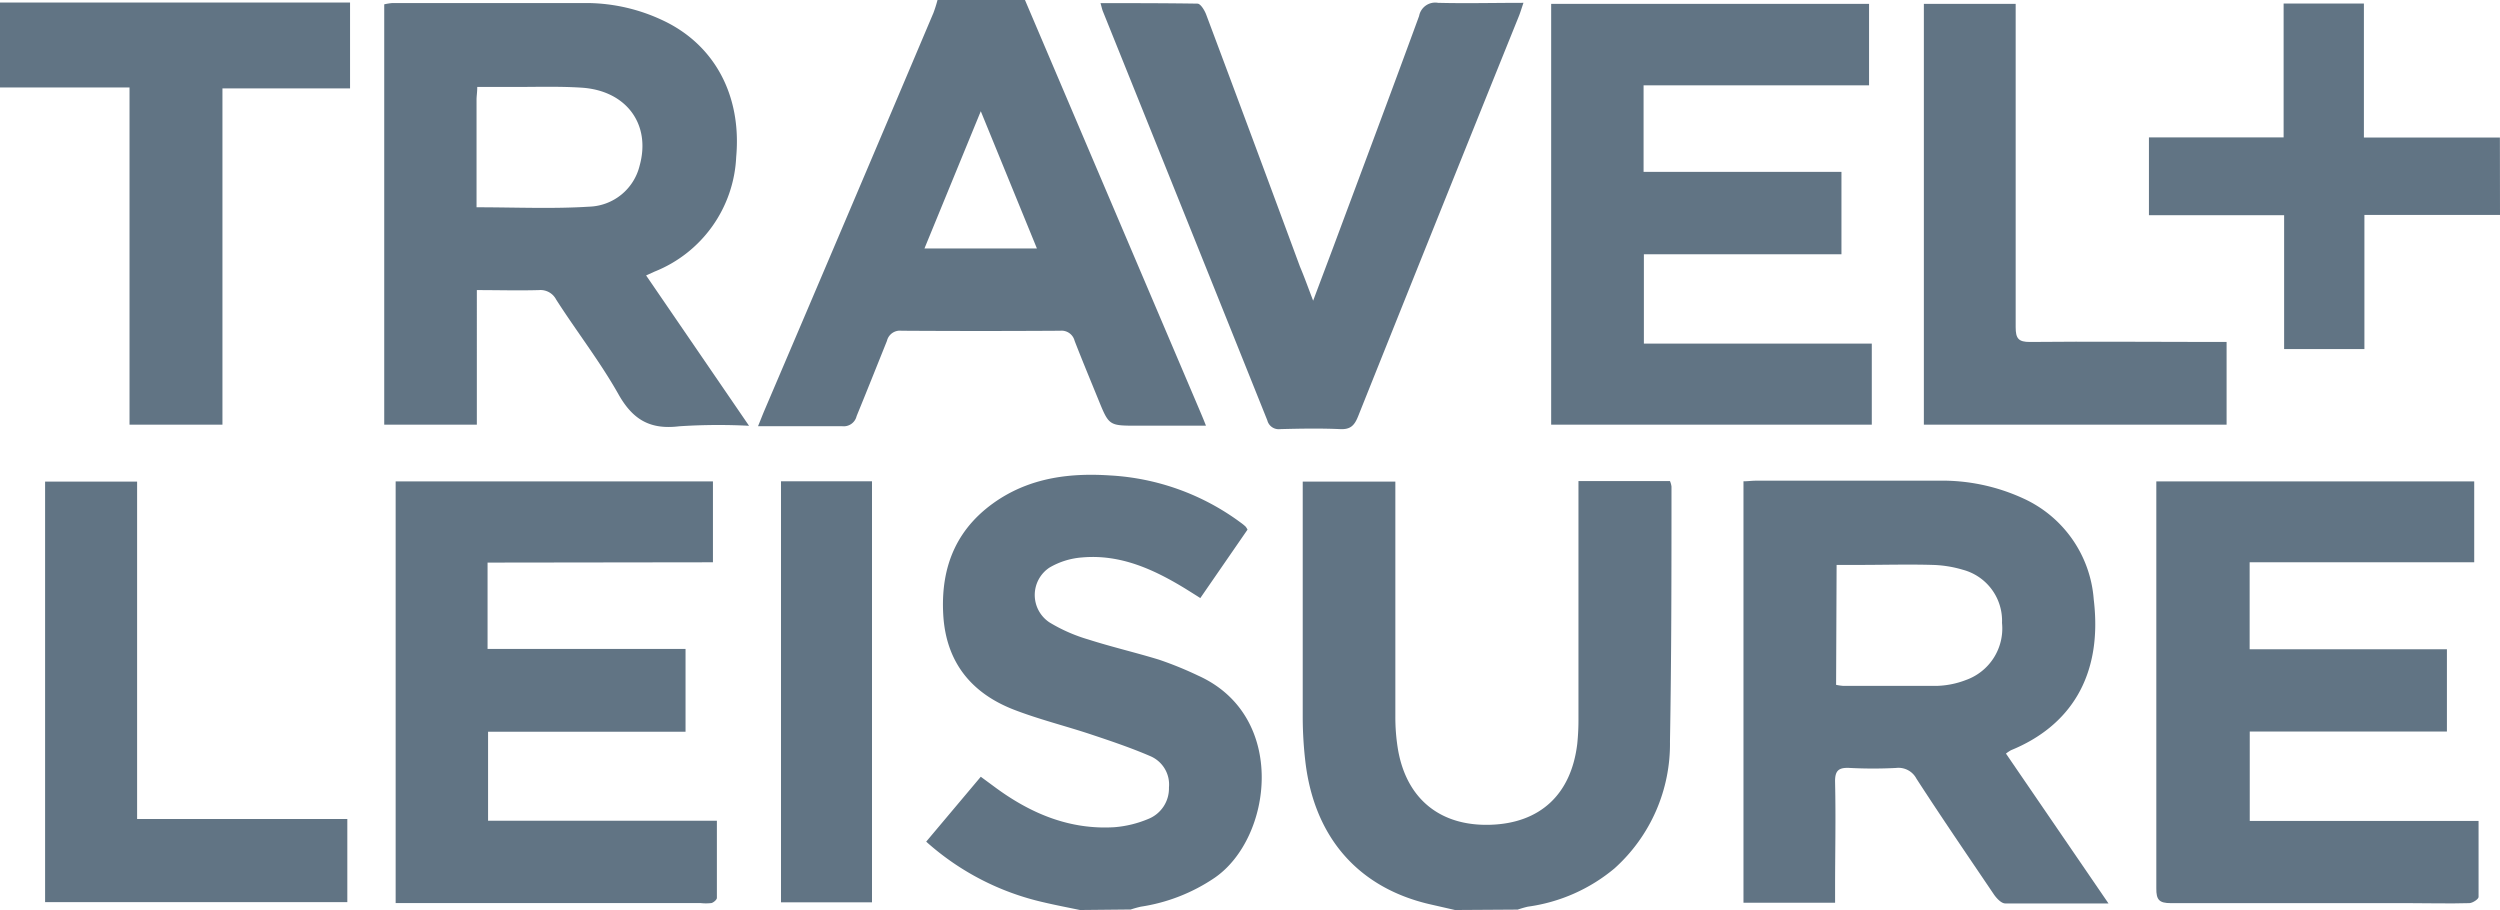
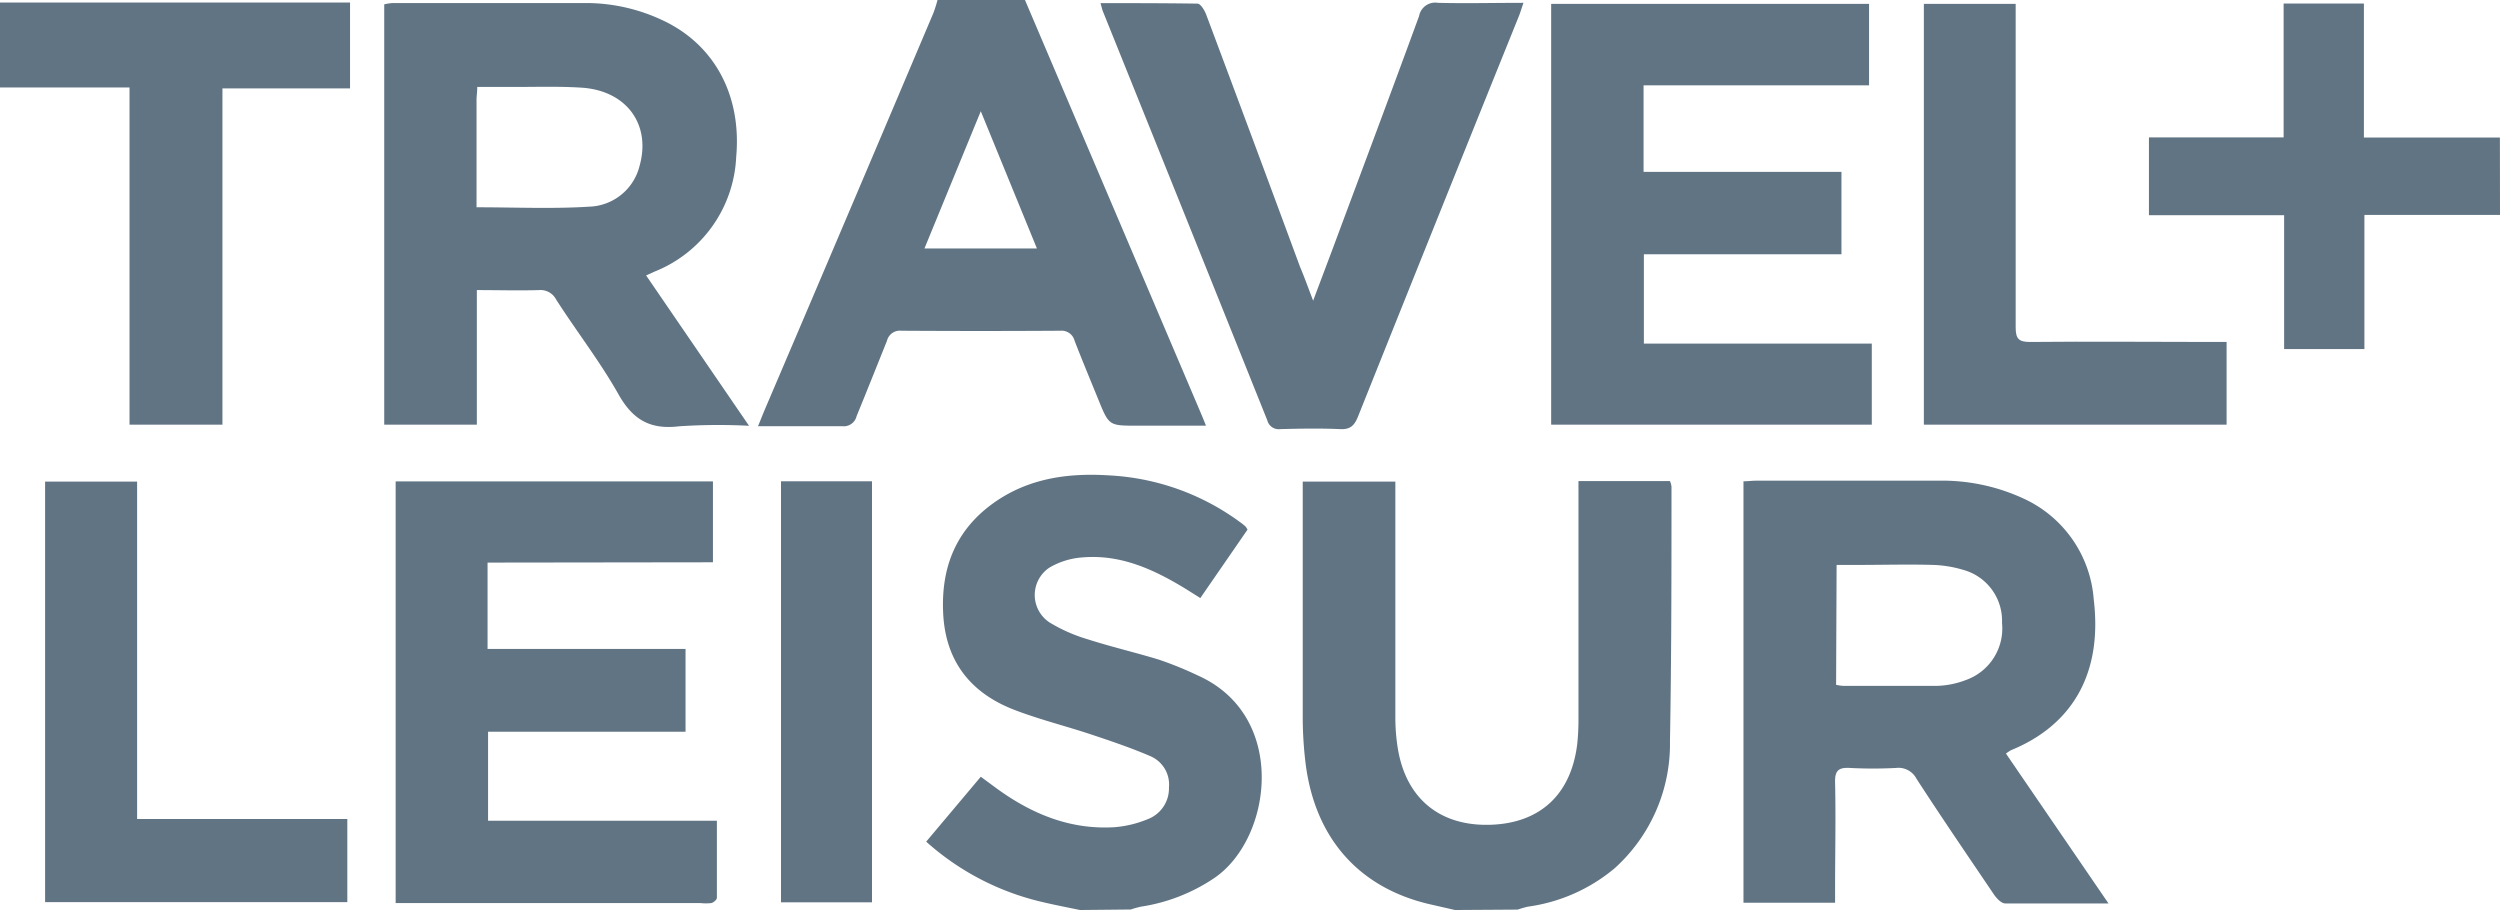
<svg xmlns="http://www.w3.org/2000/svg" viewBox="0 0 247.25 90">
  <defs>
    <style>.e5242e70-2bb2-435f-8a7c-b028225731d2{fill:#617484;}</style>
  </defs>
  <title>travel-leisure-logo-nb</title>
  <g id="0fd09ace-7065-457b-aff7-9c1b09ac2a77" data-name="Layer 2">
    <g id="4c9fd14c-216b-4d8b-b84b-88efa88a8524" data-name="Layer 1">
      <path class="e5242e70-2bb2-435f-8a7c-b028225731d2" d="M143.9,90l-2.62-.6c-7-1.67-11.28-6.63-12.17-14a38.21,38.21,0,0,1-.27-4.43c0-7.29,0-14.58,0-21.87V47.63H138v1.48c0,7.25,0,14.5,0,21.75a19.49,19.49,0,0,0,.27,3.32c.86,4.86,4.19,7.54,9.12,7.39s8-3,8.6-8a23.13,23.13,0,0,0,.12-2.59q0-10.94,0-21.87c0-.48,0-1,0-1.53h9.05a2,2,0,0,1,.15.54c0,8.4,0,16.81-.15,25.2a16.54,16.54,0,0,1-5.47,12.55,16.91,16.91,0,0,1-8.59,3.8,10.24,10.24,0,0,0-1,.29Z" />
      <path class="e5242e70-2bb2-435f-8a7c-b028225731d2" d="M101.37,0l17.17,40.33c.22.52.43,1,.73,1.77h-6.81c-2.78,0-2.78,0-3.82-2.55-.79-1.94-1.6-3.88-2.36-5.84a1.33,1.33,0,0,0-1.43-1q-7.84.05-15.69,0a1.32,1.32,0,0,0-1.44,1c-1,2.49-2,5-3,7.44a1.31,1.31,0,0,1-1.45,1c-2.71,0-5.41,0-8.3,0,.26-.63.43-1.08.62-1.53Q84,20.93,92.32,1.27A12.89,12.89,0,0,0,92.72,0Zm1.18,24.57L97,11,91.43,24.57Z" />
      <path class="e5242e70-2bb2-435f-8a7c-b028225731d2" d="M106.81,90c-1.2-.25-2.4-.48-3.59-.76a26,26,0,0,1-11.62-6L97,76.82l1.52,1.12c3.49,2.55,7.31,4.14,11.71,3.87a10.86,10.86,0,0,0,3.32-.81,3.25,3.25,0,0,0,2.06-3.12,3.05,3.05,0,0,0-1.85-3.1c-1.88-.81-3.83-1.47-5.78-2.12-2.57-.86-5.23-1.51-7.75-2.49-4.19-1.64-6.66-4.7-6.94-9.33C93,55.93,94.68,52,98.94,49.29c3.31-2.08,7-2.52,10.82-2.27a23.9,23.9,0,0,1,12.95,4.67c.17.12.33.25.48.39a1.74,1.74,0,0,1,.19.3l-4.67,6.77c-.51-.33-1-.63-1.46-.92-3.14-1.92-6.43-3.43-10.22-3.1a7.47,7.47,0,0,0-3.23,1,3.25,3.25,0,0,0,0,5.43,16.13,16.13,0,0,0,3.82,1.68c2.31.74,4.68,1.29,7,2a35.23,35.23,0,0,1,3.88,1.58c8.89,4,7.33,16.09,1.62,20a17.7,17.7,0,0,1-7.29,2.85,10.29,10.29,0,0,0-1,.28Z" />
      <path class="e5242e70-2bb2-435f-8a7c-b028225731d2" d="M0,.25c3.38,0,6.75,0,10.13,0H34.62V8.74H22V42H12.81V8.65H0Z" />
      <path class="e5242e70-2bb2-435f-8a7c-b028225731d2" d="M247.25,21.26H233.84c0,2.28,0,4.48,0,6.68s0,4.34,0,6.58H225.9V21.28H212.53V13.59h13.32V.35h7.94V13.6h13.45Z" />
      <path class="e5242e70-2bb2-435f-8a7c-b028225731d2" d="M63.9,27.24,74.08,42.11a59.22,59.22,0,0,0-6.91.05c-2.86.35-4.58-.64-6-3.16C59.34,35.75,57,32.75,55,29.62a1.74,1.74,0,0,0-1.69-.93c-2,.06-4,0-6.15,0V42H38V.43A5.49,5.49,0,0,1,38.82.3c6.42,0,12.85,0,19.27,0A17.81,17.81,0,0,1,65.52,2c5.15,2.4,7.84,7.44,7.29,13.52a12.83,12.83,0,0,1-8.07,11.34ZM47.13,20.5c3.83,0,7.49.17,11.13-.06a5.31,5.31,0,0,0,5-4.06c1.14-4.09-1.32-7.43-5.75-7.71-2.34-.15-4.69-.06-7-.07H47.2c0,.53-.07.9-.07,1.26C47.13,13.38,47.13,16.92,47.13,20.5Z" />
      <path class="e5242e70-2bb2-435f-8a7c-b028225731d2" d="M208.53,89.35c-3.63,0-6.93,0-10.21,0-.4,0-.88-.53-1.15-.93C194.59,84.6,192,80.82,189.53,77a2,2,0,0,0-2-1.05,44.29,44.29,0,0,1-4.57,0c-1.1-.06-1.5.23-1.47,1.42.08,3.5,0,7,0,10.5v1.41h-9.06V47.6c.44,0,.84-.06,1.24-.06,6,0,12,0,18,0a19.19,19.19,0,0,1,8.4,1.74,11.94,11.94,0,0,1,7,10C208,67,204.6,71.86,198.9,74.19a3.76,3.76,0,0,0-.51.34ZM181.59,67.73a4.88,4.88,0,0,0,.67.1c3.13,0,6.26,0,9.39,0a8.61,8.61,0,0,0,2.76-.57A5.41,5.41,0,0,0,198,61.61a5.22,5.22,0,0,0-3.87-5.26,11.48,11.48,0,0,0-3-.48c-2.39-.07-4.77,0-7.16,0h-2.33Z" />
-       <path class="e5242e70-2bb2-435f-8a7c-b028225731d2" d="M222.5,81.19h22.63c0,2.6,0,5.06,0,7.52,0,.22-.59.6-.91.61-2,.06-4,0-6.05,0-7.83,0-15.65,0-23.48,0-1.15,0-1.44-.33-1.43-1.46,0-13,0-26,0-38.93V47.61H244.7v8H222.49v8.6H242v8.14H222.5Z" />
      <path class="e5242e70-2bb2-435f-8a7c-b028225731d2" d="M153.41,42V.38h31.44V8.44h-22.3V17h19.57v8.15H162.58v8.83h22.54V42Z" />
      <path class="e5242e70-2bb2-435f-8a7c-b028225731d2" d="M48.22,55.64v8.54H67.8v8.19H48.27v8.8H70.9c0,2.64,0,5.14,0,7.63,0,.18-.32.45-.53.51a4.53,4.53,0,0,1-1.11,0H39.13V47.61H70.51v8Z" />
      <path class="e5242e70-2bb2-435f-8a7c-b028225731d2" d="M129.87,29.74c.73-1.95,1.34-3.56,1.94-5.16,2.86-7.68,5.74-15.35,8.54-23A1.62,1.62,0,0,1,142.22.28c2.75.07,5.51,0,8.45,0-.18.52-.29.9-.43,1.26q-8,19.82-15.93,39.65c-.36.89-.75,1.3-1.77,1.25-2-.09-4-.05-5.93,0a1.16,1.16,0,0,1-1.27-.86q-8.11-20.23-16.26-40.45c-.09-.22-.13-.45-.24-.82,3.28,0,6.44,0,9.59.05.31,0,.72.68.88,1.13q4.66,12.43,9.26,24.89C129,27.39,129.36,28.41,129.87,29.74Z" />
      <path class="e5242e70-2bb2-435f-8a7c-b028225731d2" d="M199.35.38V2.07c0,10.1,0,20.19,0,30.29,0,1.11.27,1.47,1.43,1.46,6-.06,12,0,17.93,0h1.5V42H190.27V.38Z" />
      <path class="e5242e70-2bb2-435f-8a7c-b028225731d2" d="M13.56,47.63V81H34.35v8.22H4.46V47.63Z" />
      <path class="e5242e70-2bb2-435f-8a7c-b028225731d2" d="M77.24,47.6h9V89.24h-9Z" />
    </g>
  </g>
</svg>